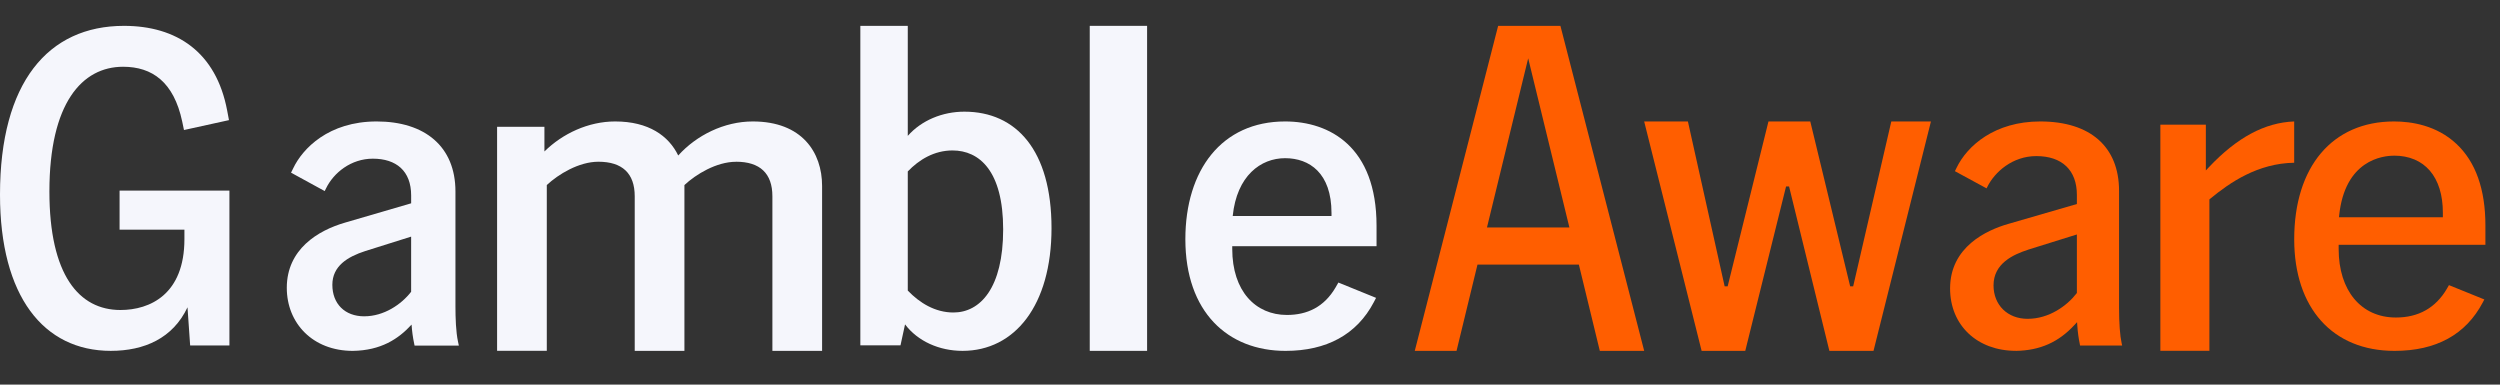
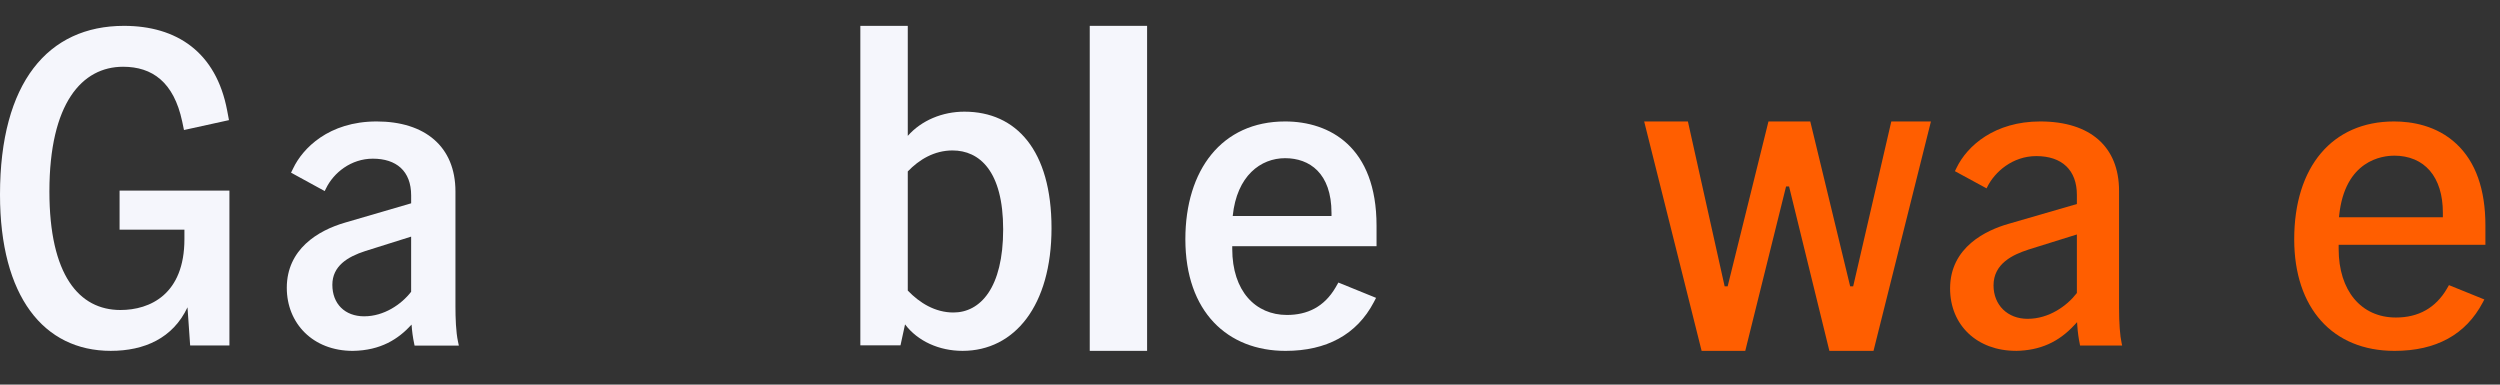
<svg xmlns="http://www.w3.org/2000/svg" width="117" height="18" viewBox="0 0 117 18" fill="none">
  <rect x="0" y="0" width="117" height="18" fill="#333333" stroke="none" />
  <g clip-path="url(#clip0_4779_2096)">
-     <path d="M74.871 16.42L73.891 12.383H69.146L68.166 16.42H66.211L70.113 1.21H73.028L76.948 16.42H74.873H74.871ZM69.59 10.646H73.448L71.519 2.728L69.59 10.646Z" fill="#FF5E00" />
    <path d="M85.615 16.421L83.728 8.726H83.588L81.678 16.421H79.636L76.947 5.684H78.994L80.713 13.399L80.854 13.401L82.764 5.684H84.721L86.588 13.401L86.729 13.399L88.513 5.684H90.368L87.68 16.421H85.615Z" fill="#FF5E00" />
    <path d="M94.344 16.419C92.529 16.419 91.264 15.219 91.264 13.501C91.264 11.552 92.977 10.768 93.997 10.476L97.198 9.548V9.12C97.198 7.966 96.506 7.305 95.299 7.305C94.201 7.305 93.355 8.033 93.001 8.757L92.971 8.815L91.49 8.011L91.561 7.866C92.066 6.811 93.361 5.684 95.482 5.684C97.826 5.684 99.172 6.868 99.172 8.934V14.396C99.172 15.139 99.214 15.703 99.295 16.072L99.316 16.171H97.347L97.339 16.125C97.277 15.832 97.238 15.543 97.218 15.242L97.207 15.077L97.096 15.197C96.345 16.015 95.47 16.403 94.342 16.421L94.344 16.419ZM94.912 11.688C94.218 11.913 93.297 12.329 93.297 13.355C93.297 14.277 93.954 14.921 94.892 14.921C95.9 14.921 96.738 14.307 97.183 13.731L97.198 13.711V10.973L94.912 11.686V11.688Z" fill="#FF5E00" />
-     <path d="M101.105 16.421V5.833H103.234V7.977L103.377 7.825C104.687 6.436 105.992 5.735 107.368 5.684V7.616C105.664 7.644 104.368 8.533 103.426 9.31L103.4 9.332V16.419H101.107L101.105 16.421Z" fill="#FF5E00" />
    <path d="M112.062 16.421C109.167 16.421 107.369 14.419 107.369 11.197C107.369 7.797 109.159 5.684 112.04 5.684C112.86 5.684 114.032 5.865 114.959 6.732C115.86 7.574 116.317 8.858 116.317 10.553V11.457H109.449V11.653C109.449 13.6 110.5 14.86 112.128 14.86C113.188 14.86 113.99 14.407 114.513 13.515L114.611 13.344L116.267 14.015L116.193 14.155C115.401 15.659 114.012 16.421 112.062 16.421ZM112.04 7.286C111.507 7.286 109.74 7.488 109.472 10.091L109.464 10.169H114.326V9.952C114.326 8.282 113.472 7.284 112.04 7.284V7.286Z" fill="#FF5E00" />
    <path d="M0 9.108C0 3.857 2.251 1.21 5.802 1.21C8.259 1.21 10.117 2.428 10.633 5.181L10.716 5.622L8.61 6.085L8.527 5.686C8.134 3.838 7.123 3.124 5.761 3.124C3.84 3.124 2.312 4.826 2.312 8.963C2.312 12.87 3.696 14.508 5.637 14.508C7.021 14.508 8.631 13.774 8.631 11.19V10.749H5.596V8.921H10.737V16.168H8.899L8.775 14.382C8.093 15.831 6.752 16.42 5.183 16.42C2.045 16.418 0 13.877 0 9.108Z" fill="#F5F6FC" />
    <path d="M19.262 15.191C18.643 15.867 17.827 16.401 16.512 16.421C14.638 16.421 13.422 15.129 13.422 13.47C13.422 11.667 14.877 10.786 16.153 10.417L19.242 9.515V9.147C19.242 7.999 18.544 7.426 17.449 7.426C16.432 7.426 15.615 8.081 15.257 8.819L15.196 8.942L13.621 8.081L13.722 7.876C14.16 6.954 15.376 5.684 17.628 5.684C19.879 5.684 21.315 6.852 21.315 8.962V14.351C21.315 14.862 21.336 15.539 21.435 15.989L21.474 16.175H19.402L19.381 16.071C19.321 15.785 19.281 15.498 19.262 15.191ZM17.049 14.803C17.966 14.803 18.783 14.249 19.241 13.655V11.074L17.089 11.751C16.272 12.016 15.554 12.447 15.554 13.329C15.554 14.211 16.132 14.804 17.049 14.804V14.803Z" fill="#F5F6FC" />
-     <path d="M34.447 7.571C33.531 7.571 32.568 8.158 32.031 8.661V16.421H29.705V9.185C29.705 8.115 29.124 7.569 28.005 7.569C27.089 7.569 26.127 8.157 25.59 8.66V16.419H23.264V5.935H25.479V7.089C26.329 6.251 27.536 5.684 28.789 5.684C30.355 5.684 31.294 6.355 31.741 7.277C32.591 6.333 33.888 5.684 35.23 5.684C37.535 5.684 38.474 7.131 38.474 8.703V16.421H36.148V9.185C36.148 8.115 35.567 7.569 34.448 7.569L34.447 7.571Z" fill="#F5F6FC" />
    <path d="M42.356 15.18L42.143 16.163H40.264V1.21H42.484V6.359C43.125 5.632 44.107 5.226 45.132 5.226C47.566 5.226 49.211 7.042 49.211 10.674C49.211 14.305 47.481 16.42 45.047 16.42C43.957 16.42 42.954 15.971 42.356 15.181V15.18ZM44.62 14.625C45.88 14.625 46.948 13.471 46.948 10.737C46.948 8.003 45.837 7.041 44.577 7.041C43.723 7.041 43.017 7.468 42.484 8.023V13.599C43.039 14.177 43.765 14.625 44.62 14.625Z" fill="#F5F6FC" />
    <path d="M51 1.21H53.684V16.42H51V1.21Z" fill="#F5F6FC" />
    <path d="M55.475 11.196C55.475 7.959 57.175 5.684 60.143 5.684C62.23 5.684 64.422 6.872 64.422 10.56V11.523H57.669V11.646C57.669 13.634 58.766 14.74 60.227 14.74C61.173 14.74 61.97 14.371 62.507 13.449L62.636 13.223L64.4 13.94L64.293 14.145C63.496 15.662 62.077 16.421 60.163 16.421C57.453 16.421 55.475 14.596 55.475 11.195V11.196ZM62.314 10.11V9.965C62.314 8.1 61.282 7.403 60.143 7.403C59.003 7.403 57.883 8.223 57.691 10.108H62.316L62.314 10.11Z" fill="#F5F6FC" />
  </g>
  <defs>
    <clipPath id="clip0_4779_2096">
      <rect width="116.316" height="17" fill="white" transform="translate(0 0.315)" />
    </clipPath>
  </defs>
</svg>